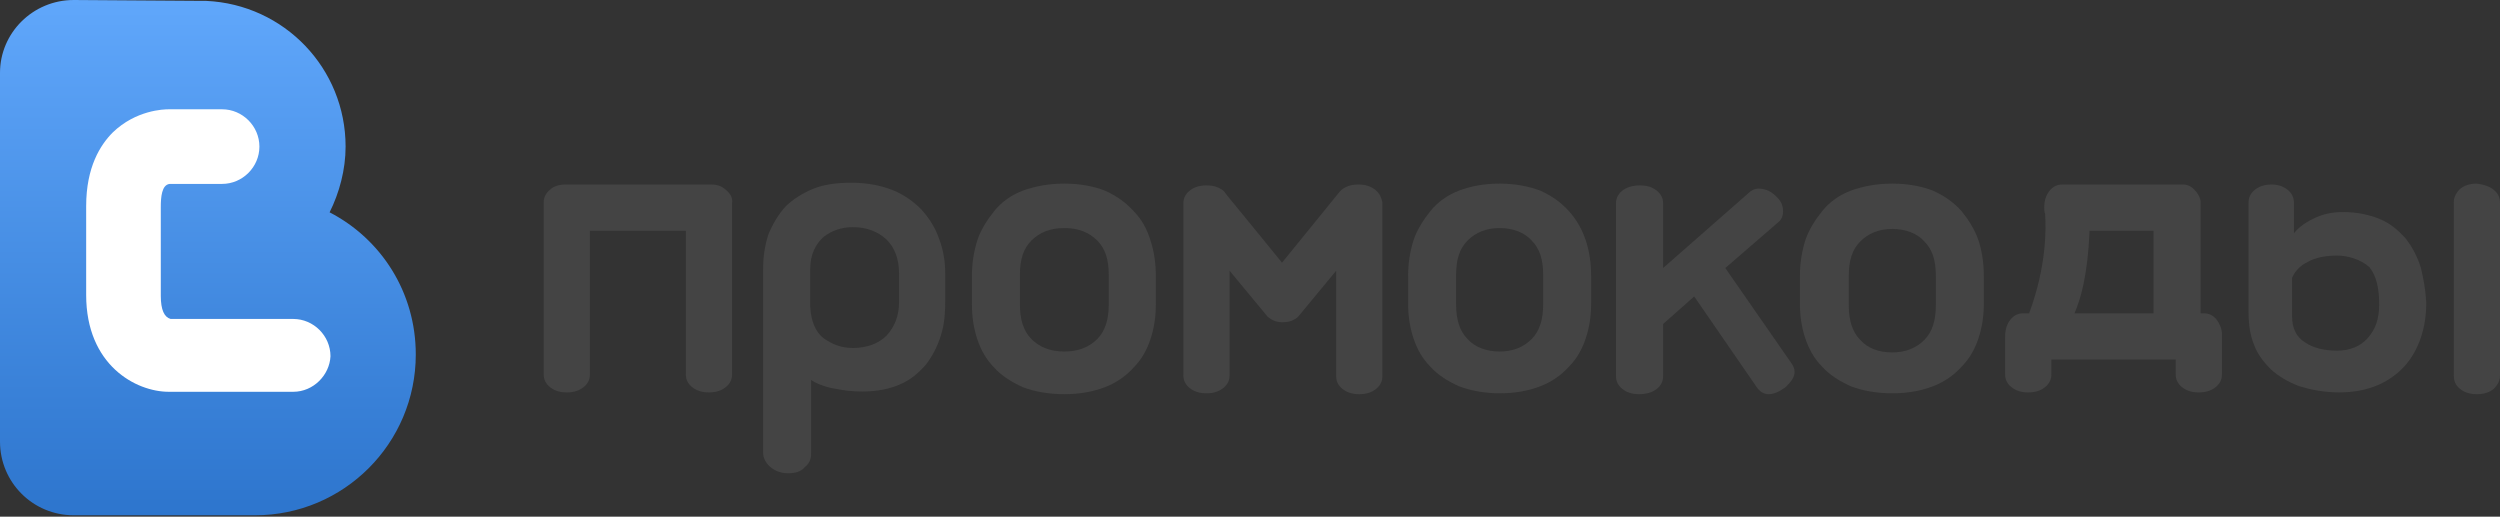
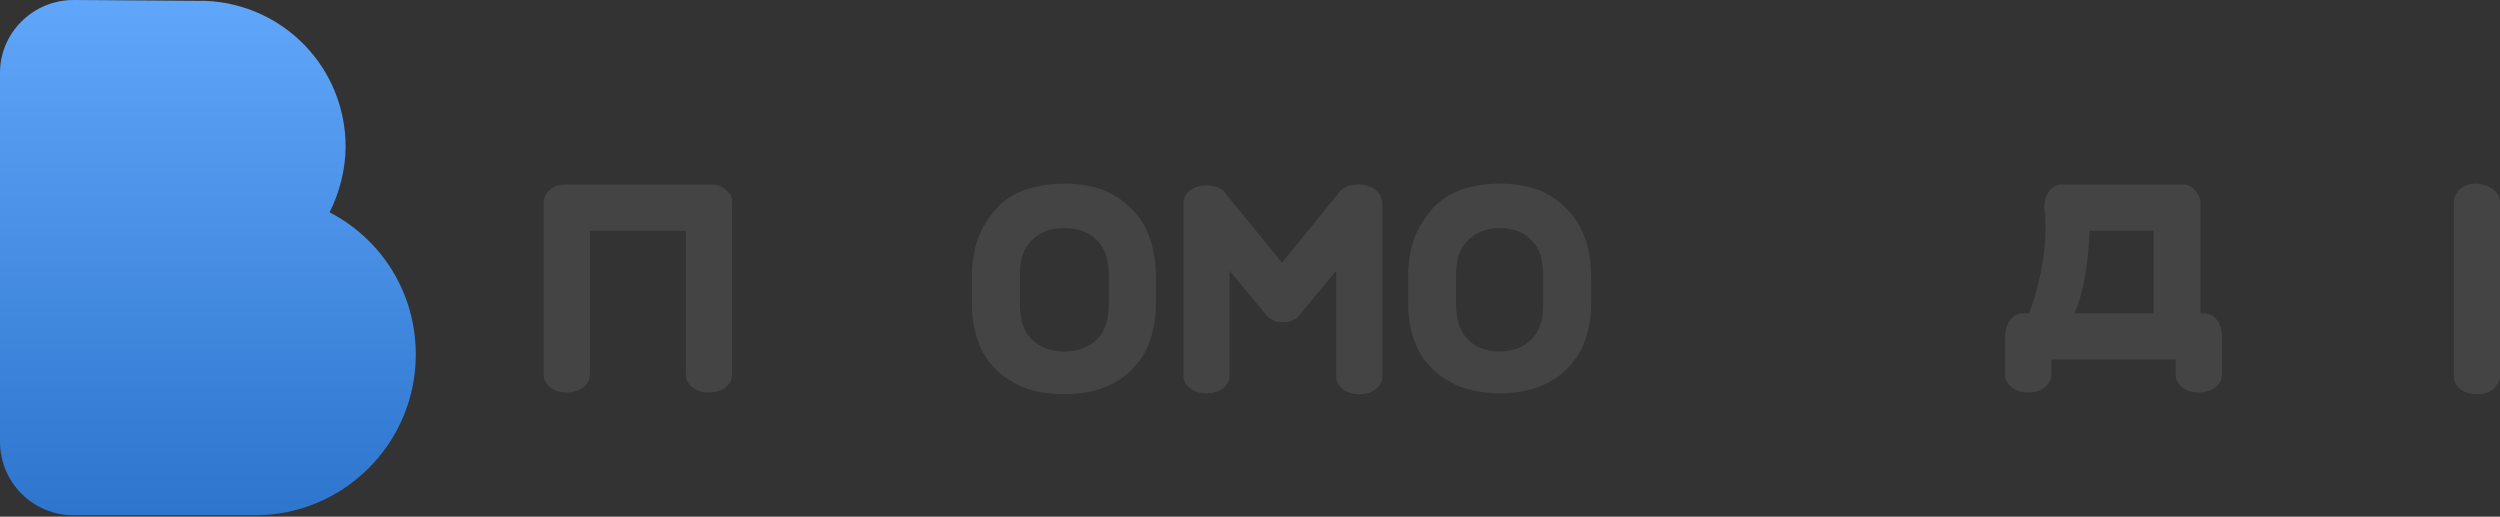
<svg xmlns="http://www.w3.org/2000/svg" version="1.1" viewBox="0 0 1200 248" width="1200" height="248">
  <rect x="0" y="0" width="1200" height="248" fill="#333333" stroke="none" />
  <title>promokody</title>
  <defs>
    <linearGradient id="a" x1="50.002%" x2="50.002%" y1="-.001%" y2="100%">
      <stop stop-color="#60A7FB" offset="0" />
      <stop stop-color="#2D75CD" offset="1" />
    </linearGradient>
  </defs>
  <g fill="none" fill-rule="evenodd">
    <g transform="translate(-0)">
      <path d="m35.394 3.0774e-15c-19.616 0-35.394 15.778-35.394 34.968v176.97c0 19.616 15.778 35.394 35.394 35.394h85.288 1.706c42.644 0 77.186-34.542 77.186-77.186 0-29.851-16.631-55.437-41.365-68.23 4.691-9.382 7.676-20.469 7.676-31.557 0-37.527-29.424-68.23-66.951-69.936h-2.132l-61.407-0.426z" fill="url(#a)" />
-       <path d="m140.72 188.06h-59.701c-15.778 0-39.659-12.793-39.659-46.482v-42.644c0-18.763 6.823-29.424 12.793-35.394 11.087-10.661 24.307-11.087 26.866-11.087h25.586c9.808 0 17.91 8.102 17.91 17.91 0 9.808-8.102 17.91-17.91 17.91h-25.16c-3.838 0.426-4.264 6.397-4.264 11.087v42.644c0 6.823 1.706 10.235 4.691 11.087h58.849c9.808 0 17.91 8.102 17.91 17.91-0.426 8.955-8.102 17.058-17.91 17.058" fill="#fff" />
      <g transform="translate(260.98 87.713)" fill="#444">
-         <path d="m127.93 41.365c0-6.823 2.559-11.94 6.397-15.352 3.838-2.985 8.529-4.691 14.072-4.691 6.823 0 11.94 2.132 16.205 5.97 3.838 3.838 5.97 9.382 5.97 16.205v13.646c0 6.823-2.132 11.94-5.97 16.205-3.838 3.838-9.382 5.97-16.205 5.97-5.544 0-9.808-1.706-14.072-4.691-3.838-2.985-5.97-8.102-6.397-14.925v-18.337zm-10.235 98.081c2.985 0 5.97-0.853 7.676-2.985 2.132-1.706 2.985-3.838 2.985-6.397v-35.394c2.985 2.132 8.529 3.838 11.94 4.264 4.264 0.853 7.676 1.279 12.793 1.279 6.823 0 13.22-1.279 17.91-3.412 5.117-2.132 8.955-5.544 12.367-9.382 2.985-3.838 5.544-8.529 7.25-14.072 1.706-5.117 2.132-11.087 2.132-17.058v-12.367c0-5.97-0.853-11.514-2.985-17.058-1.706-5.117-4.691-9.808-8.529-14.072-3.838-3.838-8.529-7.25-14.072-9.382s-11.94-3.412-19.616-3.412c-6.823 0-13.22 0.853-18.337 2.985-5.117 2.132-9.808 5.117-13.22 8.529-3.412 3.838-5.97 8.102-8.102 13.22-1.706 5.117-2.559 10.661-2.559 16.631v88.273c0 2.132 0.853 4.264 2.985 6.397 2.985 2.559 5.544 3.412 9.382 3.412z" />
-         <path d="m567.16 40.938 25.16-21.748c1.706-1.279 2.559-2.985 2.559-5.544s-0.853-4.691-2.985-6.823c-2.132-2.132-4.264-3.412-6.823-3.838-2.559-0.426-4.264 0-5.97 1.279l-41.791 36.674v-31.13c0-2.132-0.853-4.264-2.985-5.97s-4.691-2.559-8.102-2.559-6.397 0.853-8.529 2.559-2.985 3.838-2.985 5.97v83.156c0 2.132 0.853 4.264 2.985 5.97 2.132 1.706 4.691 2.559 8.102 2.559 3.412 0 6.397-0.853 8.529-2.559 2.132-1.706 2.985-3.838 2.985-5.97v-25.16l14.925-13.22 30.277 43.923c1.706 2.132 3.412 2.985 5.544 2.985 2.559 0 5.117-1.279 8.102-3.412 2.559-2.559 4.264-4.691 4.264-7.25 0-1.279-0.426-2.559-1.279-3.838l-31.983-46.055z" />
-         <path d="m668.23 58.849c0 7.25-1.706 12.793-5.544 16.631s-8.955 5.97-15.352 5.97c-6.823 0-11.94-2.132-15.352-5.97-3.838-3.838-5.544-9.382-5.544-16.631v-14.072c0-7.676 1.706-12.793 5.544-16.631 3.838-3.838 8.955-5.97 15.352-5.97 6.397 0 11.94 2.132 15.352 5.97 3.838 3.838 5.544 8.955 5.544 16.631v14.072zm12.367-45.203c-3.838-4.264-8.102-7.25-13.646-9.808-5.544-2.132-11.94-3.412-19.616-3.412s-14.072 1.279-20.043 3.412c-5.544 2.132-10.235 5.544-13.646 9.808-3.412 4.264-6.397 8.955-8.102 14.072-1.706 5.544-2.559 11.087-2.559 17.058v13.22c0 5.97 0.853 11.514 2.559 16.631s4.264 9.808 8.102 13.646c3.412 3.838 8.102 6.823 13.646 9.382 5.544 2.132 12.367 3.412 20.043 3.412s14.072-1.279 19.616-3.412c5.544-2.132 10.235-5.544 13.646-9.382 3.838-3.838 6.397-8.529 8.102-13.646s2.559-10.661 2.559-16.631v-13.22c0-5.97-0.853-11.94-2.559-17.058s-4.691-9.808-8.102-14.072z" />
        <path d="m479.74 58.422c0 7.25-1.706 12.793-5.544 16.631-3.838 3.838-8.955 5.97-15.352 5.97-6.397 0-11.94-2.132-15.352-5.97-3.838-3.838-5.544-9.382-5.544-16.631v-14.072c0-7.676 1.706-12.793 5.544-16.631s8.955-5.97 15.352-5.97c6.397 0 11.94 2.132 15.352 5.97 3.838 3.838 5.544 8.955 5.544 16.631v14.072zm12.367-44.776c-3.838-4.264-8.102-7.25-13.646-9.808-5.544-2.132-12.367-3.412-19.616-3.412-7.676 0-14.072 1.279-19.616 3.412s-10.235 5.544-13.646 9.808c-3.412 4.264-6.397 8.955-8.102 14.072-1.706 5.544-2.559 11.087-2.559 17.058v13.22c0 5.97 0.853 11.514 2.559 16.631 1.706 5.117 4.264 9.808 8.102 13.646 3.412 3.838 8.102 6.823 13.646 9.382 5.544 2.132 12.367 3.412 19.616 3.412 7.676 0 14.072-1.279 19.616-3.412 5.544-2.132 10.235-5.544 13.646-9.382 3.838-3.838 6.397-8.529 8.102-13.646s2.559-10.661 2.559-16.631v-13.22c0-5.97-0.853-11.94-2.559-17.058s-4.264-9.808-8.102-14.072z" />
        <path d="m271.22 58.422c0 7.25-1.706 12.793-5.544 16.631s-8.955 5.97-15.778 5.97-11.94-2.132-15.778-5.97-5.544-9.382-5.544-16.631v-14.072c0-7.676 1.706-12.793 5.544-16.631s8.955-5.97 15.778-5.97 11.94 2.132 15.778 5.97 5.544 8.955 5.544 16.631v14.072zm11.94-44.776c-3.838-4.264-8.102-7.25-13.646-9.808-5.544-2.132-11.94-3.412-19.616-3.412s-14.072 1.279-20.043 3.412c-5.544 2.132-10.235 5.544-13.646 9.808-3.412 4.264-6.397 8.955-8.102 14.072-1.706 5.544-2.559 11.087-2.559 17.058v13.646c0 5.97 0.853 11.514 2.559 16.631s4.264 9.808 8.102 13.646c3.412 3.838 8.102 6.823 13.646 9.382 5.544 2.132 12.367 3.412 20.043 3.412s14.072-1.279 19.616-3.412c5.544-2.132 10.235-5.544 13.646-9.382 3.838-3.838 6.397-8.529 8.102-13.646s2.559-10.661 2.559-16.631v-13.646c0-5.97-0.853-11.94-2.559-17.058-1.706-5.544-4.264-10.235-8.102-14.072z" />
        <path d="m399.15 3.412c-2.132-1.706-4.691-2.559-8.102-2.559s-5.97 0.853-8.102 2.559c-0.426 0.426-0.426 0.426-0.853 0.853l-27.719 34.115-11.087-13.646-15.352-18.763-1.279-1.706-0.426-0.426c-2.132-1.706-4.691-2.559-8.102-2.559-3.412 0-5.97 0.853-8.102 2.559s-2.985 3.838-2.985 5.97v5.544 27.292 49.893c0 2.132 0.853 4.264 2.985 5.97 2.132 1.706 4.691 2.559 8.102 2.559 3.412 0 5.97-0.853 8.102-2.559 2.132-1.706 2.985-3.838 2.985-5.97v-26.013-24.307l18.337 22.175c2.132 1.706 4.264 2.559 6.823 2.559 2.985 0 5.117-0.426 7.676-2.559l18.337-22.175v0.853 49.893c0 2.132 0.853 4.264 2.985 5.97 2.132 1.706 4.691 2.559 8.102 2.559s5.97-0.853 8.102-2.559c2.132-1.706 2.985-3.838 2.985-5.97v-26.013-52.026-5.544c-0.426-2.132-1.279-4.264-3.412-5.97" />
        <path d="m87.42 3.412c-1.706-1.706-4.264-2.559-6.823-2.559h-1.279-1.279-29.851-37.1-0.426c-3.412 0-5.97 0.853-7.676 2.559-2.132 1.706-2.985 3.838-2.985 5.97v12.793 25.16 44.776c0 2.132 0.853 4.264 2.985 5.97 2.132 1.706 4.691 2.559 8.102 2.559 3.412 0 5.97-0.853 8.102-2.559 2.132-1.706 2.985-3.838 2.985-5.97v-27.292-41.791h8.102 37.953v24.307 44.776c0 2.132 0.853 4.264 2.985 5.97 2.132 1.706 4.691 2.559 8.102 2.559 3.412 0 5.97-0.853 8.102-2.559 2.132-1.706 2.985-3.838 2.985-5.97v-27.292-42.644-12.367c0.426-2.559-0.853-4.691-2.985-6.397" />
        <path d="m772.71 23.028v17.058 2.559 3.412 0.853 15.778h-2.985-34.968c2.985-6.823 6.397-18.337 7.25-39.659h12.793 17.91m32.836 49.467c0-2.559-1.279-5.117-2.559-6.823-1.706-2.132-3.838-2.985-5.97-2.985h-1.706v-15.352-4.264-2.985-3.412-0.853-26.439c0-1.706-0.853-3.412-2.132-5.117l-0.426-0.426c-1.706-2.132-3.838-2.985-5.97-2.985h-2.985-0.426-0.426-24.307-4.264-3.412-0.853-19.616-1.706c-2.132 0-4.264 0.853-5.97 2.985s-2.559 4.691-2.559 8.102c0 0.853 0 2.132 0.426 2.985 0.426 6.823 0.853 24.733-7.676 47.761h-2.985c-2.132 0-4.264 0.853-5.97 2.985s-2.559 4.691-2.559 8.102v18.337c0 2.132 0.853 4.264 2.985 5.97 2.132 1.706 4.691 2.559 8.102 2.559s5.97-0.853 8.102-2.559c2.132-1.706 2.985-3.838 2.985-5.97v-7.25h13.646 46.055v7.25c0 2.132 0.853 4.264 2.985 5.97 2.132 1.706 4.691 2.559 8.102 2.559s5.97-0.853 8.102-2.559c2.132-1.706 2.985-3.838 2.985-5.97v-17.484-1.279-0.853" />
-         <path d="m901.07 40.938c-1.706-5.544-4.264-10.235-7.25-14.072-3.412-3.838-7.25-7.25-12.367-9.382-5.117-2.132-11.087-3.412-17.91-3.412-4.691 0-8.955 0.853-12.793 2.559-3.838 1.706-8.102 4.264-10.661 7.676v-13.646-1.279c0-2.132-0.853-4.264-2.985-5.97s-4.691-2.559-7.676-2.559c-3.412 0-5.97 0.853-8.102 2.559-2.132 1.706-2.985 3.838-2.985 5.97v53.305c0 5.544 0.853 10.661 2.559 14.925 1.706 4.691 4.691 8.529 8.102 11.94 3.838 3.412 8.102 5.97 13.646 8.102 5.544 1.706 11.94 2.985 19.19 2.985s13.22-1.279 18.337-3.412c5.117-2.132 9.808-5.544 13.22-9.382s5.97-8.529 7.676-13.646c1.706-5.117 2.559-10.661 2.559-16.631-0.426-6.823-1.279-11.087-2.559-16.631zm-20.043 17.484c0 6.823-1.706 11.94-5.544 16.205-3.412 3.838-8.529 5.97-14.499 5.97-6.397 0-11.514-1.279-15.352-3.838-4.264-2.559-6.397-6.823-6.397-12.367v-18.763s1.706-4.691 6.823-7.25c4.264-2.559 9.382-3.412 14.925-3.412 4.691 0 11.087 1.706 15.352 5.544 3.412 4.264 4.691 10.235 4.691 17.91z" />
        <path d="m936.03 3.412c2.132 1.706 2.985 3.838 2.985 6.397v34.115 16.205 32.409c0 2.132-0.853 4.264-2.985 6.397-2.132 1.706-4.691 2.559-8.102 2.559s-5.97-0.853-8.102-2.559c-2.132-1.706-2.985-3.838-2.985-6.397v-33.262-16.205-33.689c0-2.132 0.853-4.264 2.985-6.397 2.132-1.706 4.691-2.559 8.102-2.559 3.412 0.426 5.97 1.279 8.102 2.985z" fill-rule="nonzero" />
      </g>
    </g>
  </g>
</svg>